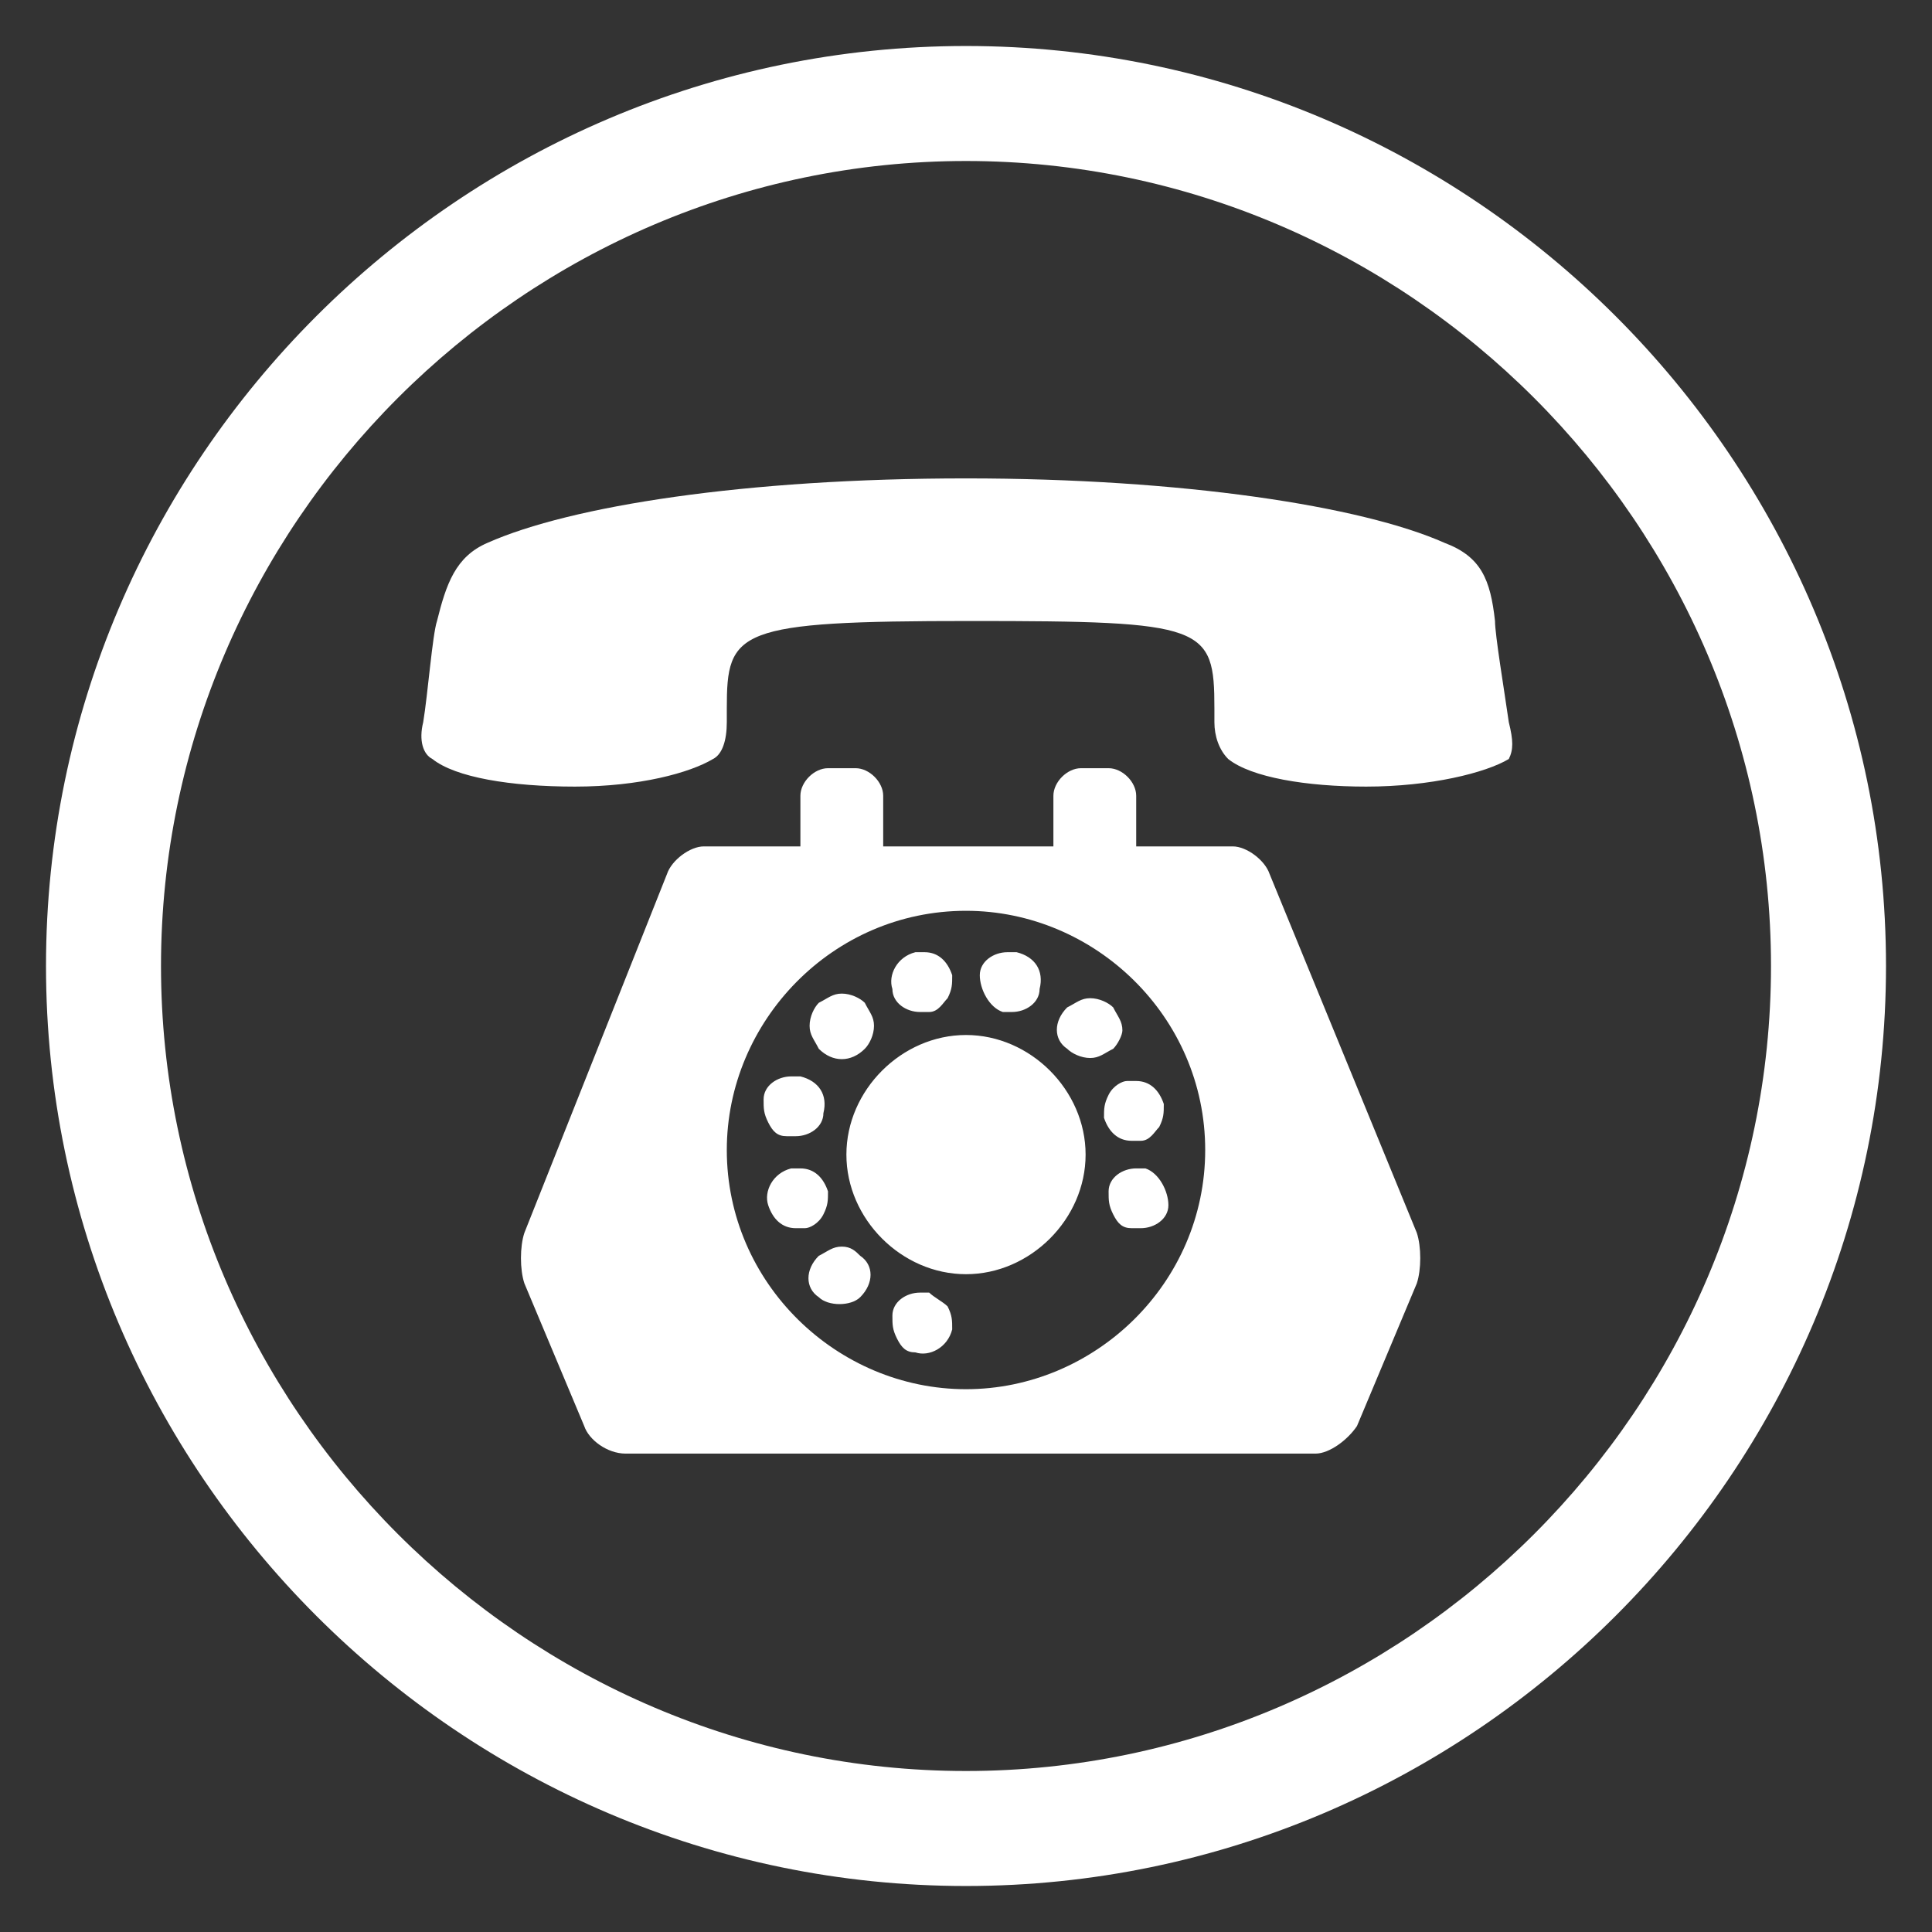
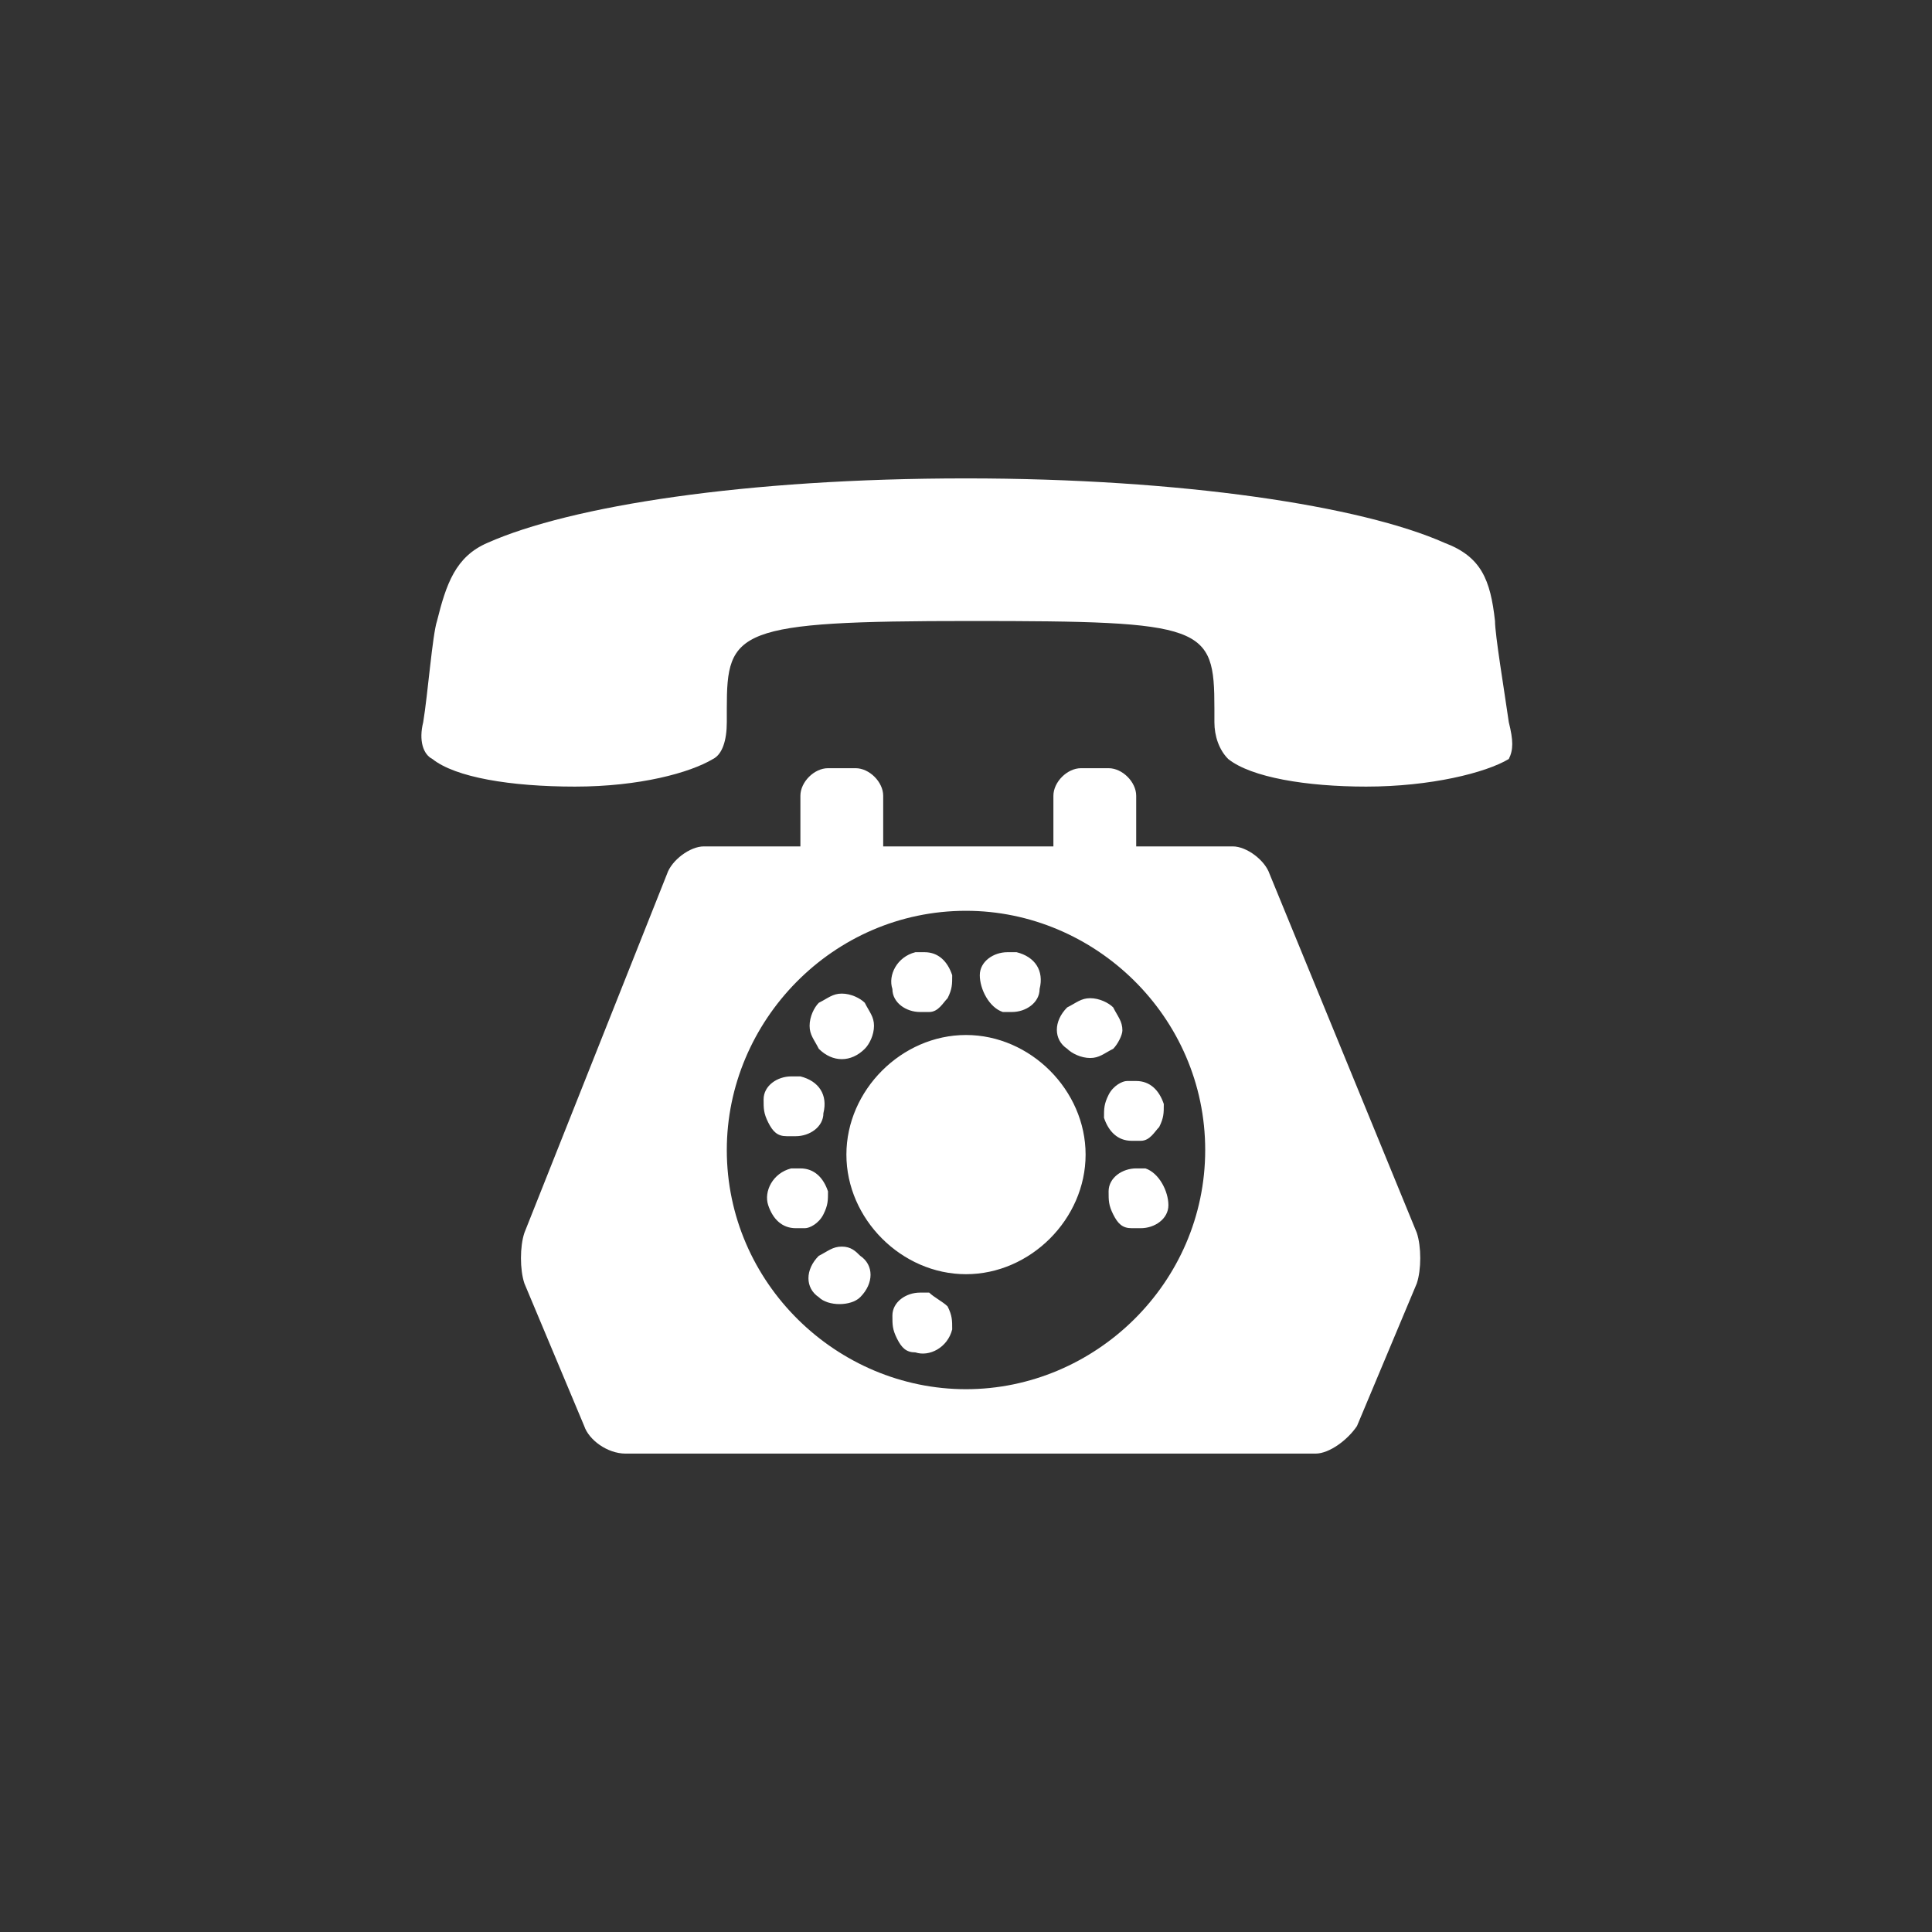
<svg xmlns="http://www.w3.org/2000/svg" version="1.1" id="Layer_1" x="0px" y="0px" viewBox="0 0 42 42" style="enable-background:new 0 0 42 42;" xml:space="preserve">
  <rect x="0" y="0" width="42" height="42" fill="#333333" stroke="none" />
  <style type="text/css">
	.st0{fill:#FFFFFF;}
</style>
  <g>
    <path class="st0" d="M17.1,24.7c0.1,0,0.1,0,0.2,0c0.3,0,0.6-0.2,0.6-0.5c0.1-0.4-0.1-0.7-0.5-0.8c-0.1,0-0.1,0-0.2,0   c-0.3,0-0.6,0.2-0.6,0.5c0,0.2,0,0.3,0.1,0.5C16.8,24.6,16.9,24.7,17.1,24.7z M17.9,26.4c0.1-0.2,0.1-0.3,0.1-0.5   c-0.1-0.3-0.3-0.5-0.6-0.5c-0.1,0-0.1,0-0.2,0c-0.4,0.1-0.6,0.5-0.5,0.8c0.1,0.3,0.3,0.5,0.6,0.5c0.1,0,0.1,0,0.2,0   C17.6,26.7,17.8,26.6,17.9,26.4z M18.3,27.1c-0.2,0-0.3,0.1-0.5,0.2c-0.3,0.3-0.3,0.7,0,0.9c0.2,0.2,0.7,0.2,0.9,0   c0.3-0.3,0.3-0.7,0-0.9C18.6,27.2,18.5,27.1,18.3,27.1z M21.8,22c0.1,0,0.1,0,0.2,0c0.3,0,0.6-0.2,0.6-0.5c0.1-0.4-0.1-0.7-0.5-0.8   c-0.1,0-0.1,0-0.2,0c-0.3,0-0.6,0.2-0.6,0.5C21.3,21.5,21.5,21.9,21.8,22z M18.8,22.8c0.1-0.1,0.2-0.3,0.2-0.5   c0-0.2-0.1-0.3-0.2-0.5c-0.1-0.1-0.3-0.2-0.5-0.2c-0.2,0-0.3,0.1-0.5,0.2c-0.1,0.1-0.2,0.3-0.2,0.5c0,0.2,0.1,0.3,0.2,0.5   C18.1,23.1,18.5,23.1,18.8,22.8z M20,22c0.1,0,0.1,0,0.2,0c0.2,0,0.3-0.2,0.4-0.3c0.1-0.2,0.1-0.3,0.1-0.5   c-0.1-0.3-0.3-0.5-0.6-0.5c-0.1,0-0.1,0-0.2,0c-0.4,0.1-0.6,0.5-0.5,0.8C19.4,21.8,19.7,22,20,22z M20.2,28.1c-0.1,0-0.1,0-0.2,0   c-0.3,0-0.6,0.2-0.6,0.5c0,0.2,0,0.3,0.1,0.5c0.1,0.2,0.2,0.3,0.4,0.3c0.3,0.1,0.7-0.1,0.8-0.5c0-0.2,0-0.3-0.1-0.5   C20.5,28.3,20.3,28.2,20.2,28.1z M27.6,19c-0.1-0.3-0.5-0.6-0.8-0.6h-2.1v-1.1c0-0.3-0.3-0.6-0.6-0.6h-0.6c-0.3,0-0.6,0.3-0.6,0.6   v1.1h-3.7v-1.1c0-0.3-0.3-0.6-0.6-0.6h-0.6c-0.3,0-0.6,0.3-0.6,0.6v1.1h-2.1c-0.3,0-0.7,0.3-0.8,0.6l-3.1,7.8   c-0.1,0.3-0.1,0.8,0,1.1l1.3,3.1c0.1,0.3,0.5,0.6,0.9,0.6h15c0.3,0,0.7-0.3,0.9-0.6l1.3-3.1c0.1-0.3,0.1-0.8,0-1.1L27.6,19z    M21,30.2c-2.8,0-5.2-2.3-5.2-5.2c0-2.8,2.3-5.2,5.2-5.2c2.8,0,5.2,2.3,5.2,5.2C26.2,27.9,23.8,30.2,21,30.2z M24.1,23.8   c-0.1,0.2-0.1,0.3-0.1,0.5c0.1,0.3,0.3,0.5,0.6,0.5c0.1,0,0.1,0,0.2,0c0.2,0,0.3-0.2,0.4-0.3c0.1-0.2,0.1-0.3,0.1-0.5   c-0.1-0.3-0.3-0.5-0.6-0.5c-0.1,0-0.1,0-0.2,0C24.4,23.5,24.2,23.6,24.1,23.8z M32.8,15.7c-0.1-0.7-0.3-1.9-0.3-2.2   c-0.1-0.9-0.3-1.4-1.1-1.7c-1.8-0.8-5.7-1.4-10.4-1.4c-4.8,0-8.6,0.6-10.4,1.4c-0.7,0.3-0.9,0.9-1.1,1.7c-0.1,0.3-0.2,1.6-0.3,2.2   c-0.1,0.4,0,0.7,0.2,0.8c0.5,0.4,1.7,0.6,3.1,0.6c1.4,0,2.5-0.3,3-0.6c0.2-0.1,0.3-0.4,0.3-0.8l0-0.3c0-1.7,0.2-1.9,5.3-1.9   c5.1,0,5.3,0.1,5.3,1.9v0.3c0,0.3,0.1,0.6,0.3,0.8c0.5,0.4,1.7,0.6,3,0.6c1.4,0,2.6-0.3,3.1-0.6C32.9,16.3,32.9,16.1,32.8,15.7z    M21,22.5c-1.4,0-2.6,1.2-2.6,2.6c0,1.4,1.2,2.6,2.6,2.6c1.4,0,2.6-1.2,2.6-2.6C23.6,23.7,22.4,22.5,21,22.5z M24.9,25.4   c-0.1,0-0.1,0-0.2,0c-0.3,0-0.6,0.2-0.6,0.5c0,0.2,0,0.3,0.1,0.5c0.1,0.2,0.2,0.3,0.4,0.3c0.1,0,0.1,0,0.2,0c0.3,0,0.6-0.2,0.6-0.5   C25.4,25.9,25.2,25.5,24.9,25.4z M24.4,22.4c0-0.2-0.1-0.3-0.2-0.5c-0.1-0.1-0.3-0.2-0.5-0.2c-0.2,0-0.3,0.1-0.5,0.2   c-0.3,0.3-0.3,0.7,0,0.9c0.1,0.1,0.3,0.2,0.5,0.2c0.2,0,0.3-0.1,0.5-0.2C24.3,22.7,24.4,22.5,24.4,22.4z" />
-     <path class="st0" d="M21,41C10,41,1,32,1,21C1,10,10,1,21,1c11,0,20,9,20,20C41,32,32,41,21,41z M21,3.5C11.4,3.5,3.5,11.4,3.5,21   S11.4,38.5,21,38.5S38.5,30.6,38.5,21S30.6,3.5,21,3.5z" />
  </g>
</svg>